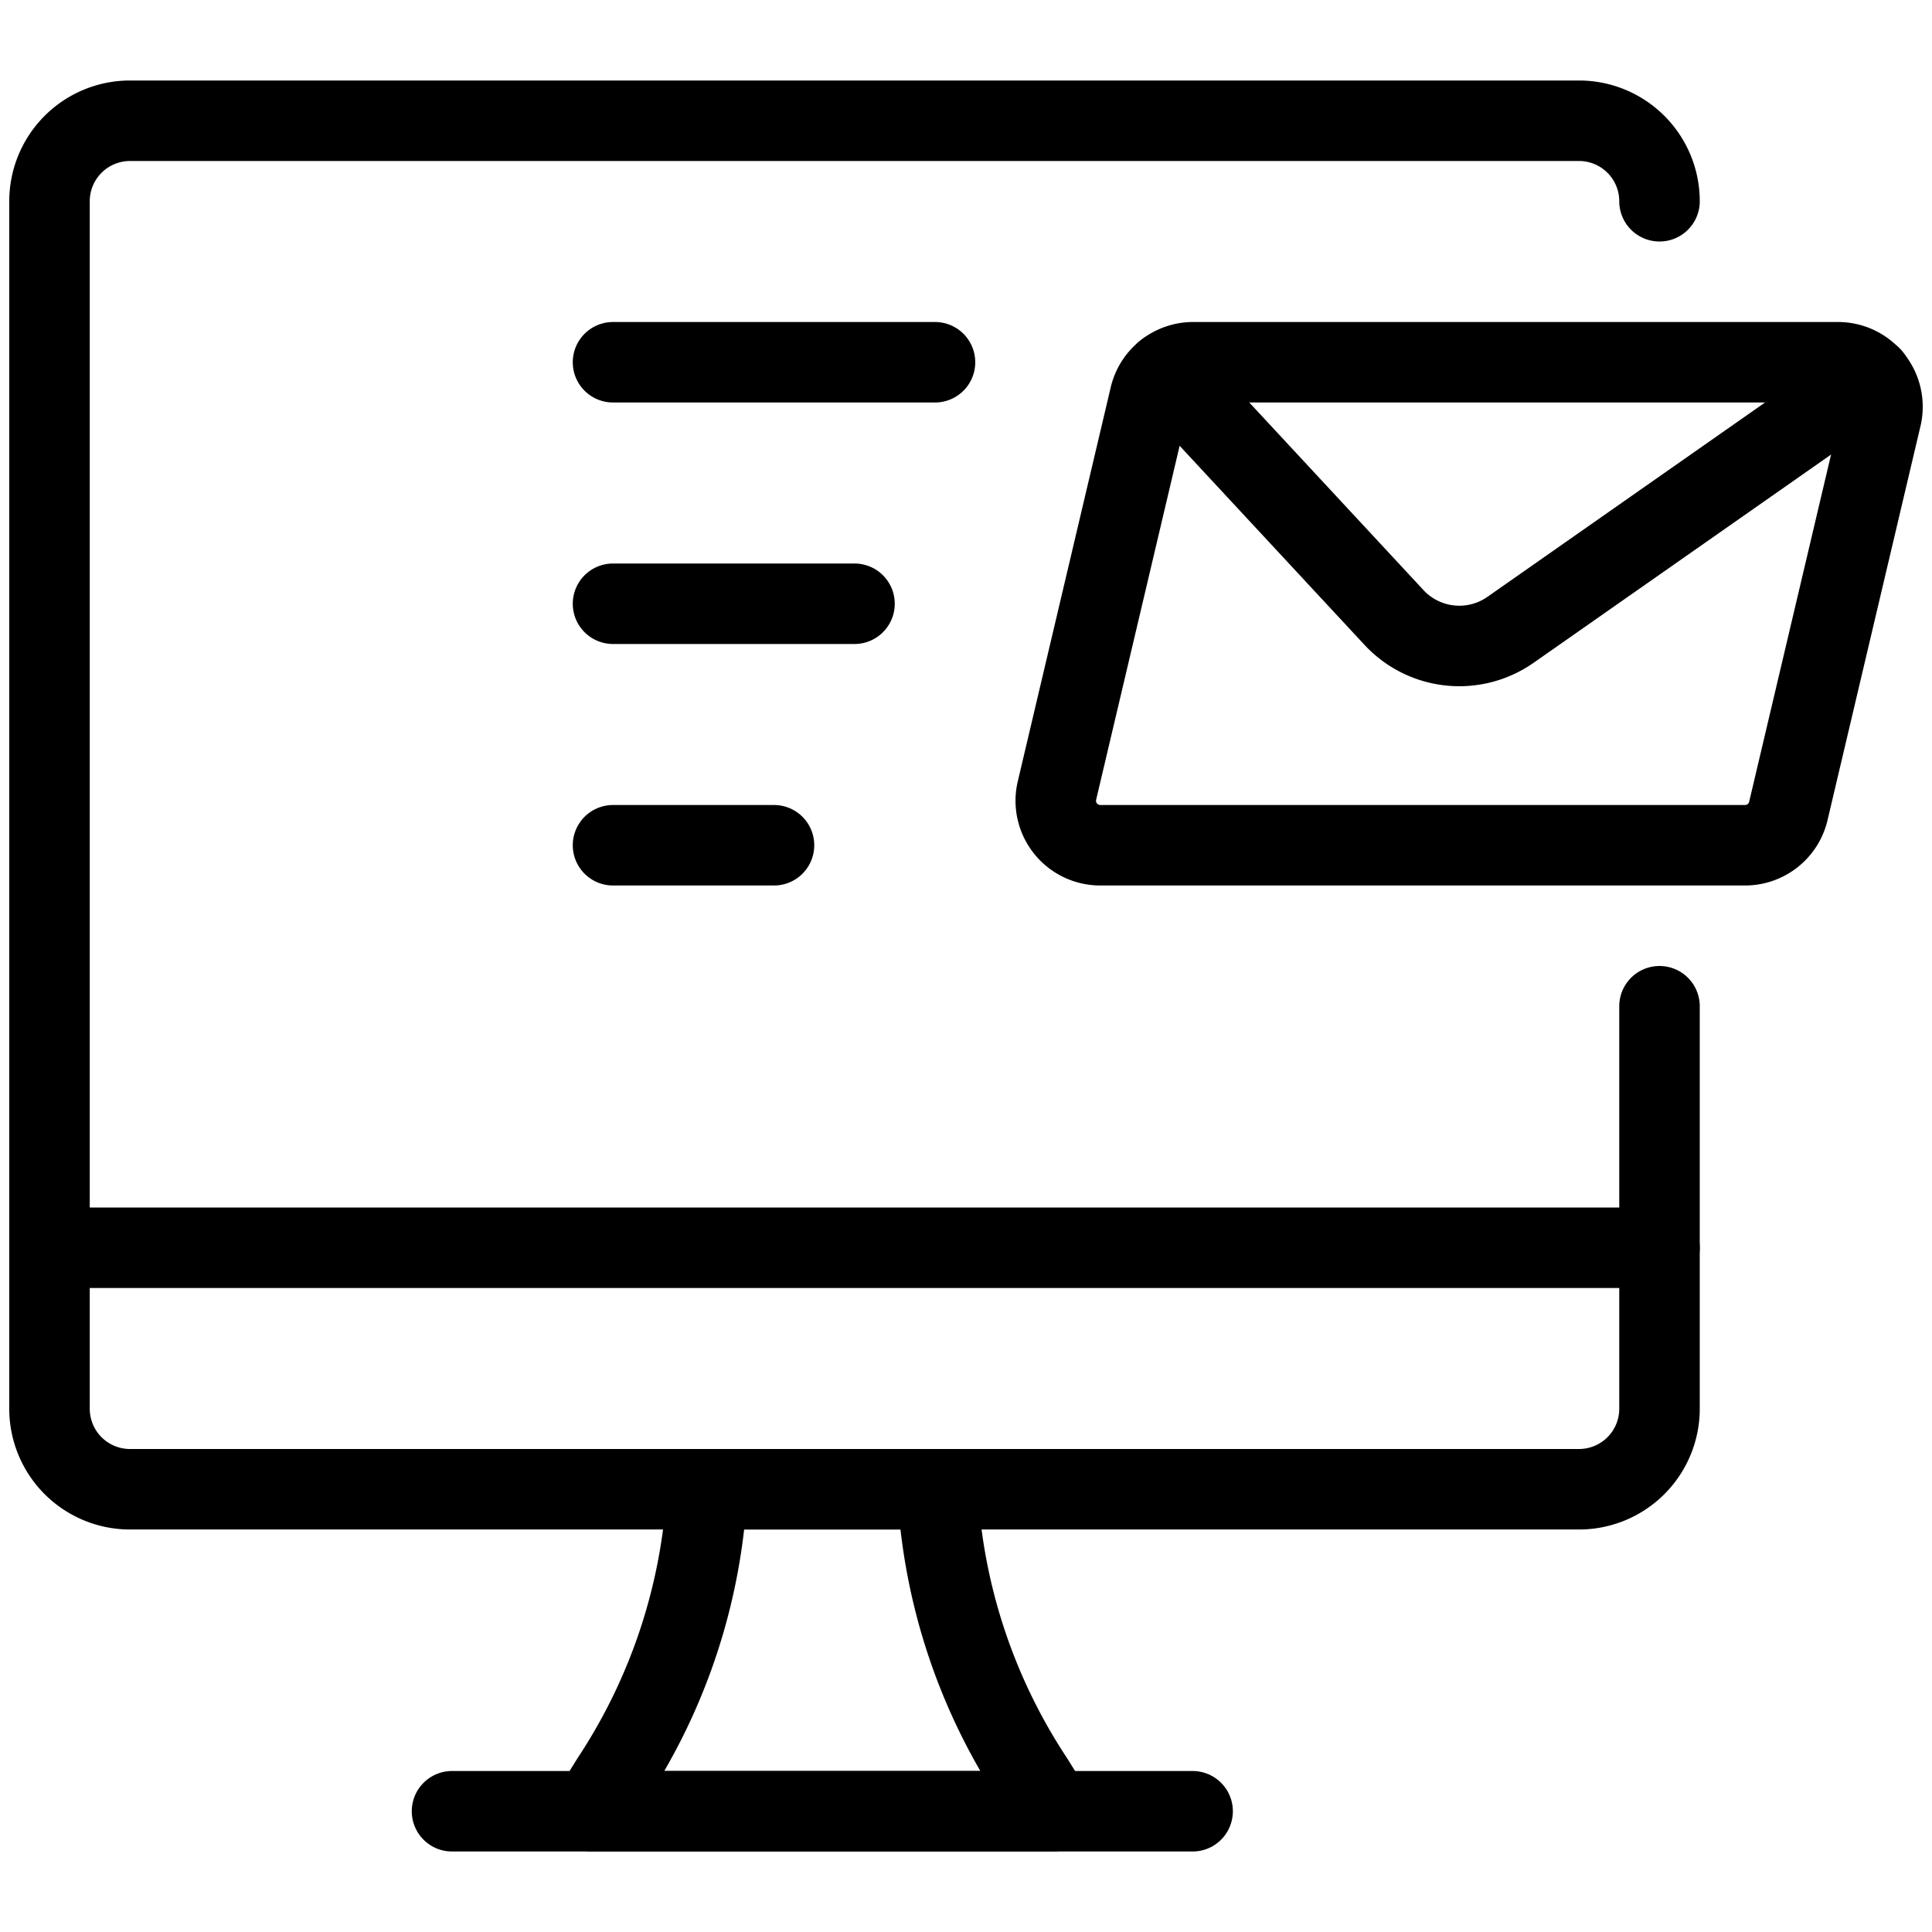
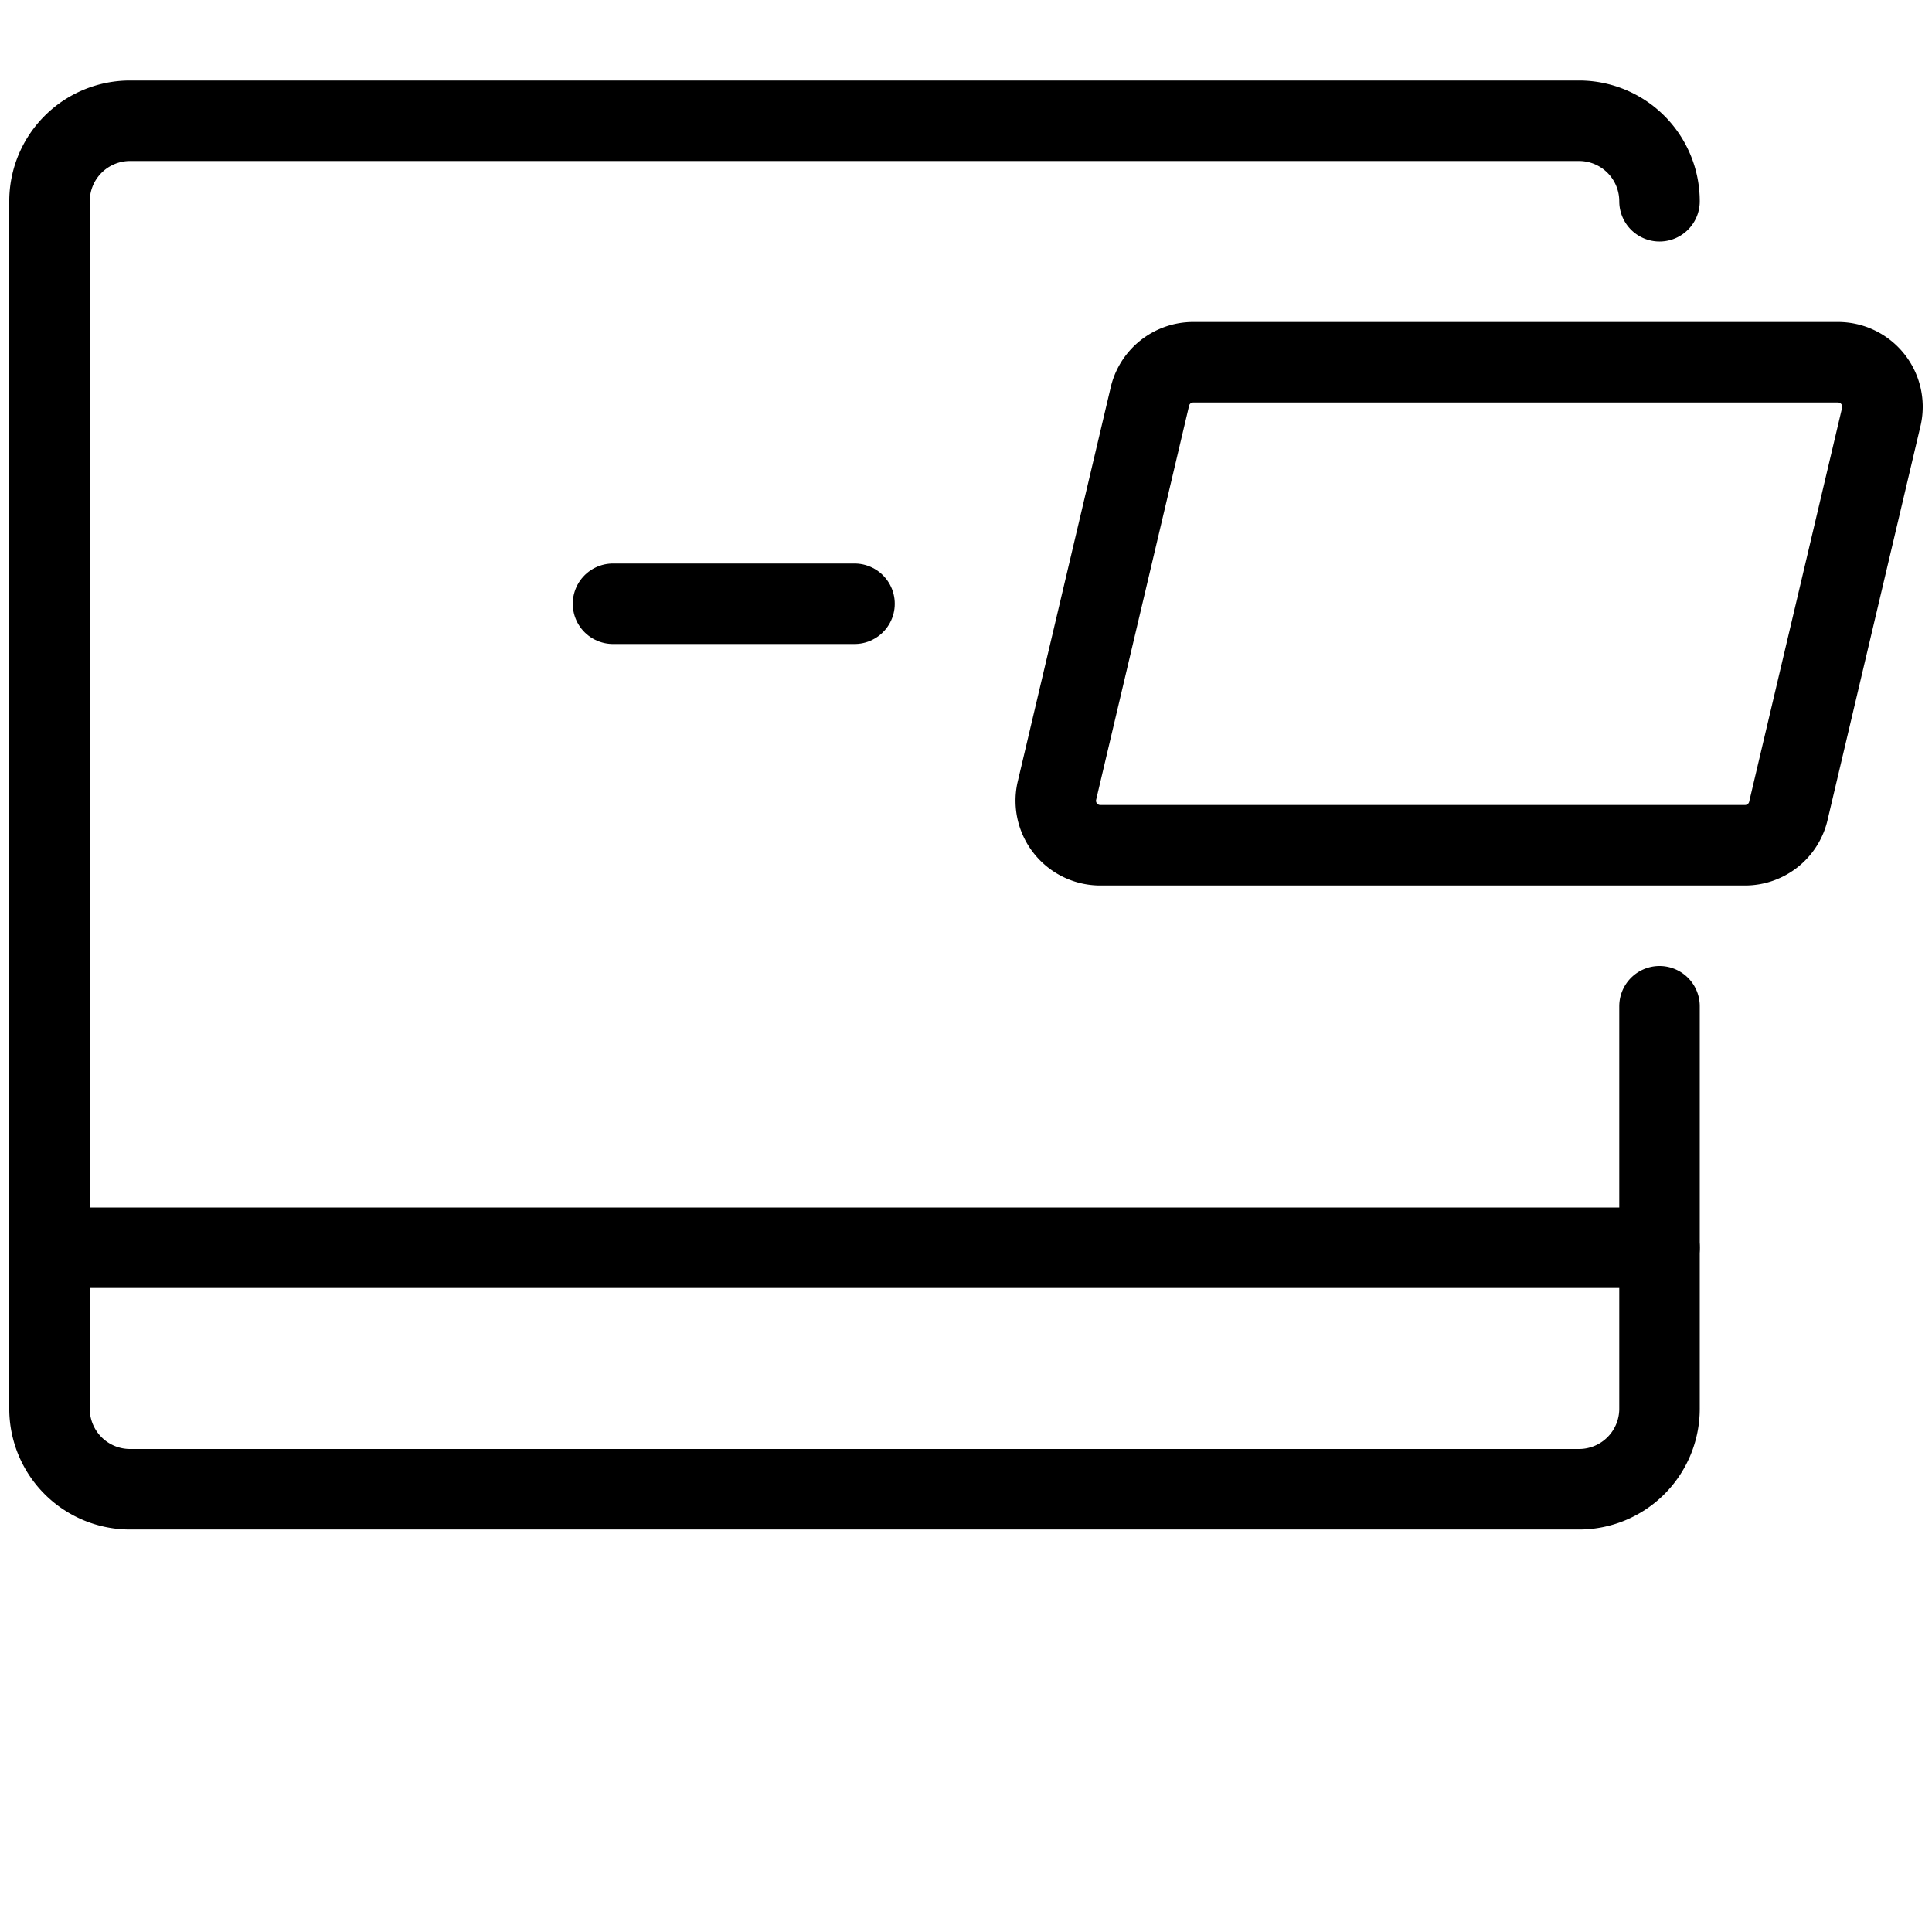
<svg xmlns="http://www.w3.org/2000/svg" viewBox="0 0 24 24">
  <g transform="matrix(1,0,0,1,0,0)">
-     <path d="M13.077,22.5H7.353l.24-.386A7.233,7.233,0,0,0,8.784,18.5h2.862a7.233,7.233,0,0,0,1.191,3.614Z" fill="none" stroke="#000000" stroke-linecap="round" stroke-linejoin="round" />
-     <path d="M5.615 22.5L14.815 22.5" fill="none" stroke="#000000" stroke-linecap="round" stroke-linejoin="round" />
    <path d="M0.615 15.5L20.615 15.5" fill="none" stroke="#000000" stroke-linecap="round" stroke-linejoin="round" />
    <path d="M20.615,12.5v5a1,1,0,0,1-1,1h-18a1,1,0,0,1-1-1V2.5a1,1,0,0,1,1-1h18a1,1,0,0,1,1,1h0" fill="none" stroke="#000000" stroke-linecap="round" stroke-linejoin="round" />
    <path d="M22.219,10.059a.553.553,0,0,1-.542.441H13.669a.553.553,0,0,1-.542-.667l1.154-4.892a.553.553,0,0,1,.542-.441h8.008a.553.553,0,0,1,.542.667Z" fill="none" stroke="#000000" stroke-linecap="round" stroke-linejoin="round" />
-     <path d="M14.482,4.618,17.316,7.67a1.108,1.108,0,0,0,1.448.154l4.484-3.139" fill="none" stroke="#000000" stroke-linecap="round" stroke-linejoin="round" />
-     <path d="M7.615 4.5L11.615 4.5" fill="none" stroke="#000000" stroke-linecap="round" stroke-linejoin="round" />
    <path d="M7.615 7.5L10.615 7.5" fill="none" stroke="#000000" stroke-linecap="round" stroke-linejoin="round" />
-     <path d="M7.615 10.5L9.615 10.5" fill="none" stroke="#000000" stroke-linecap="round" stroke-linejoin="round" />
  </g>
</svg>